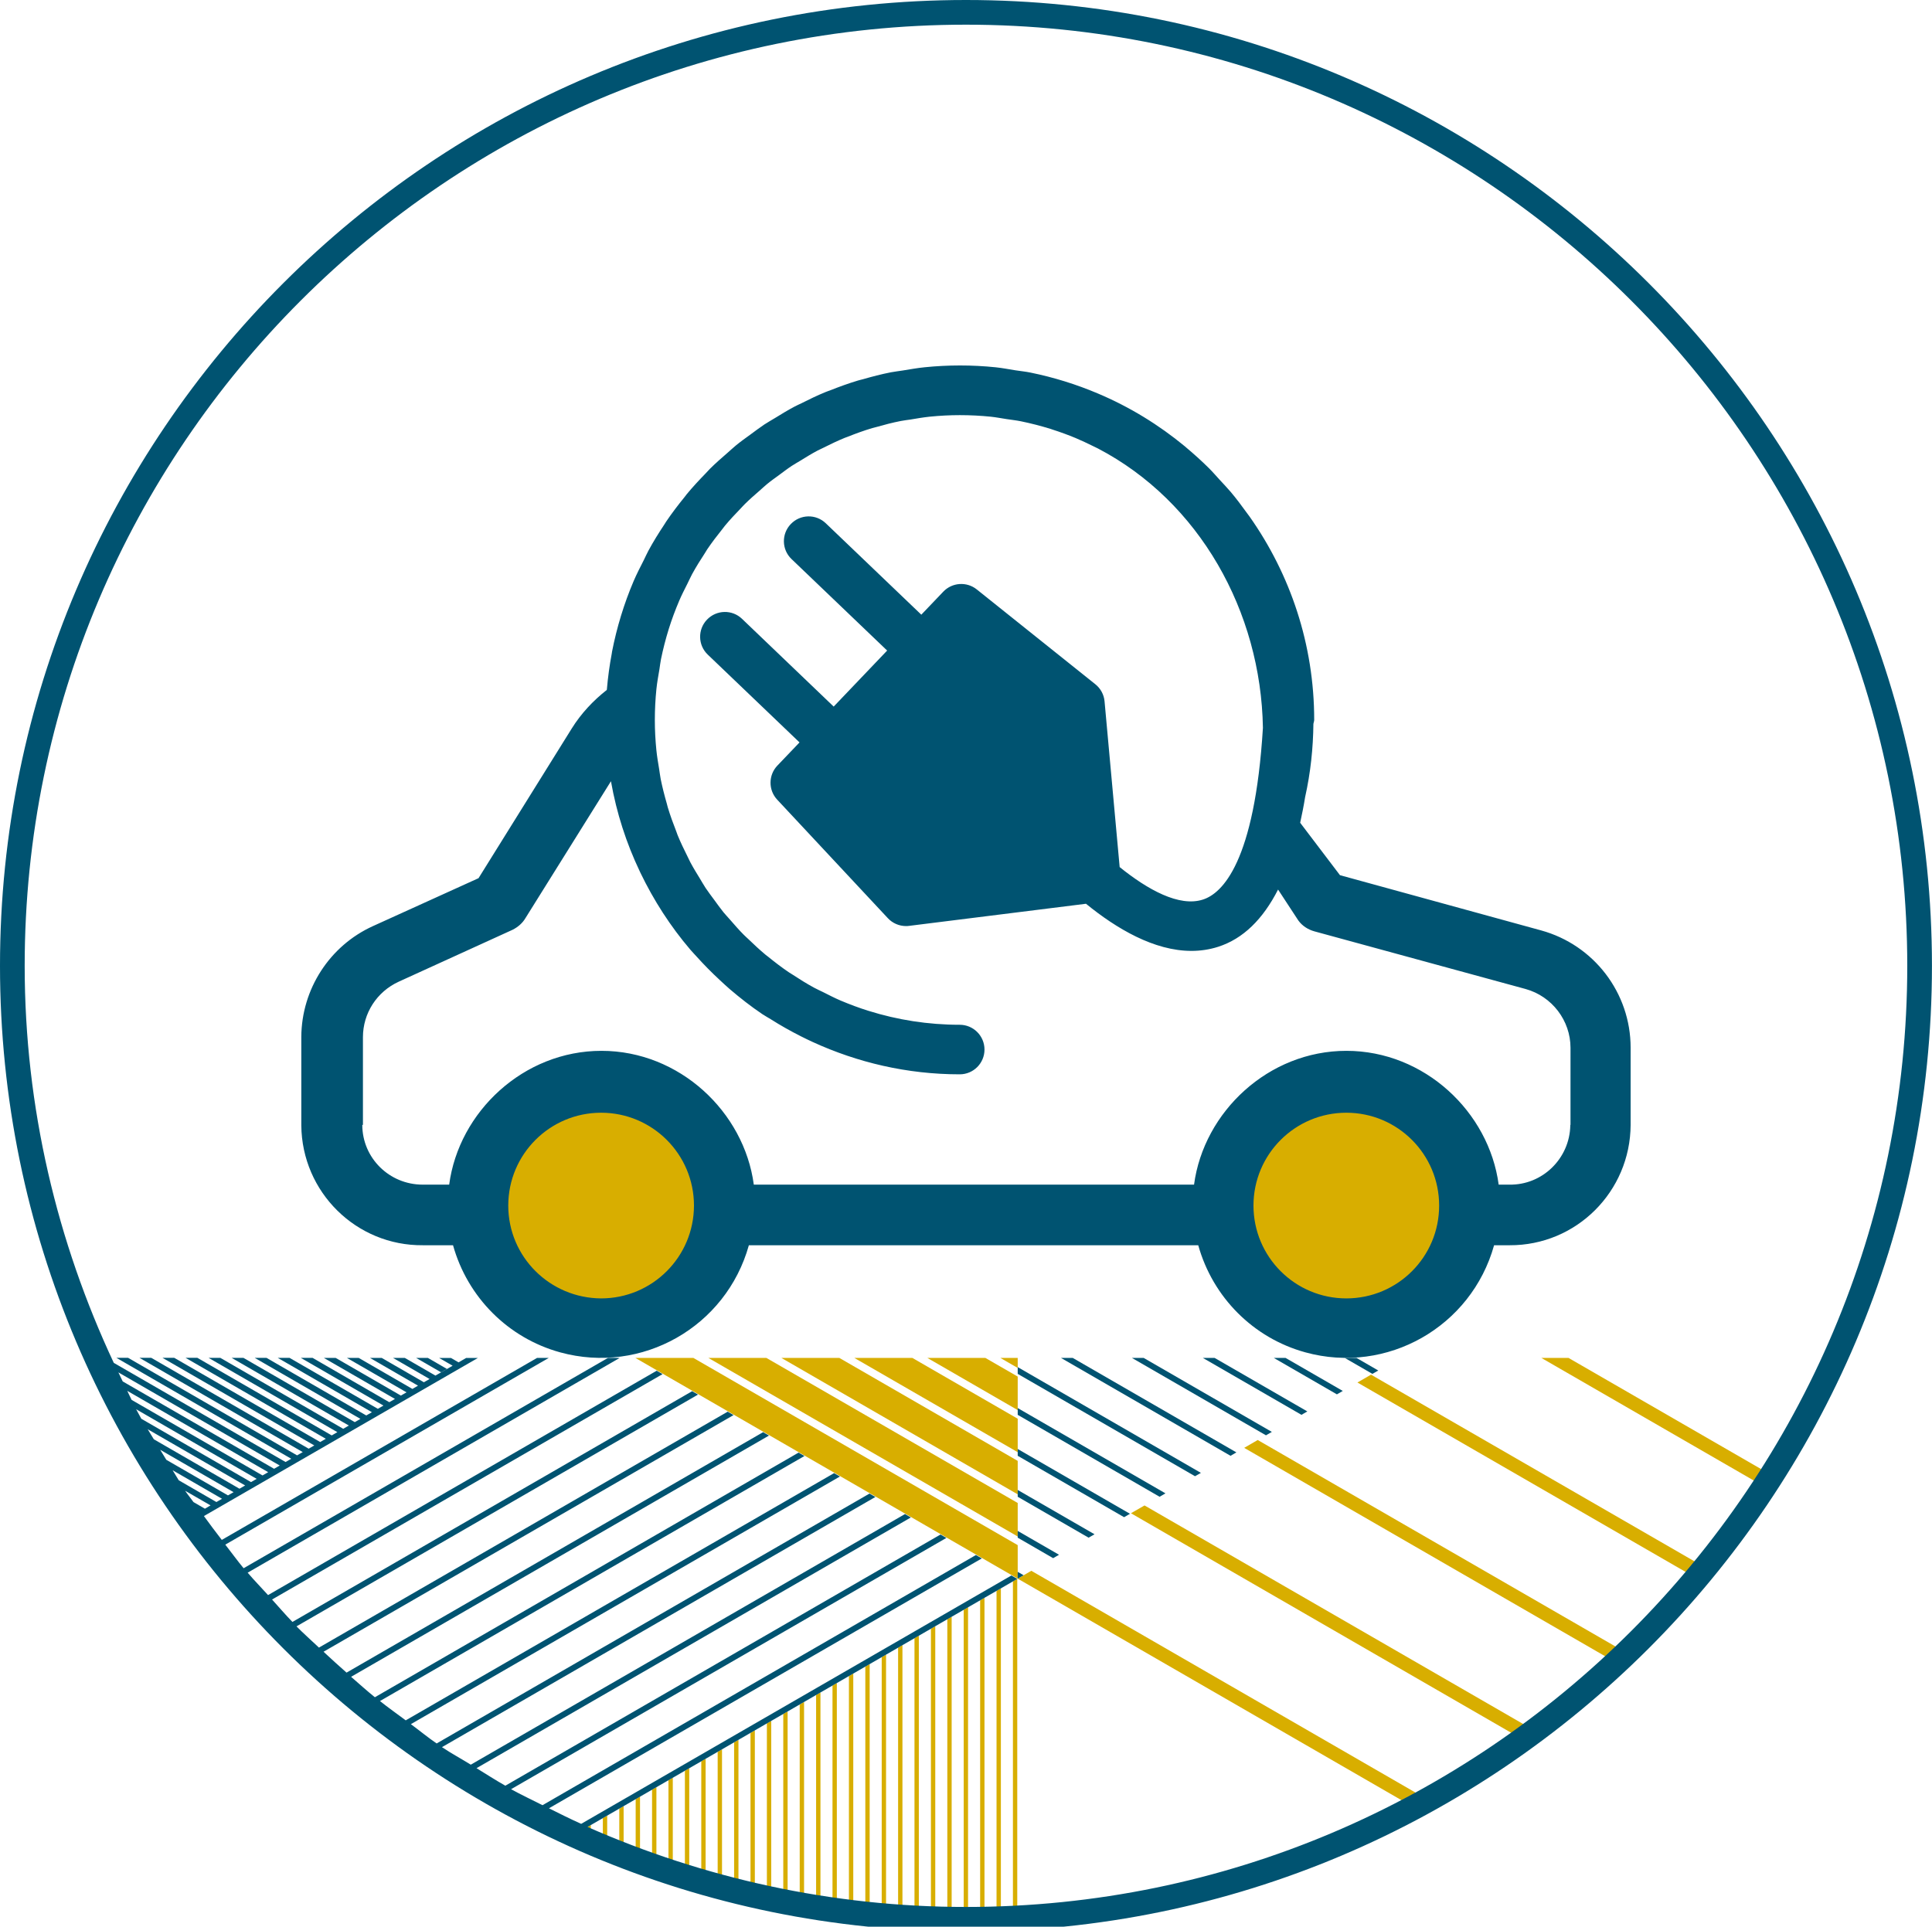
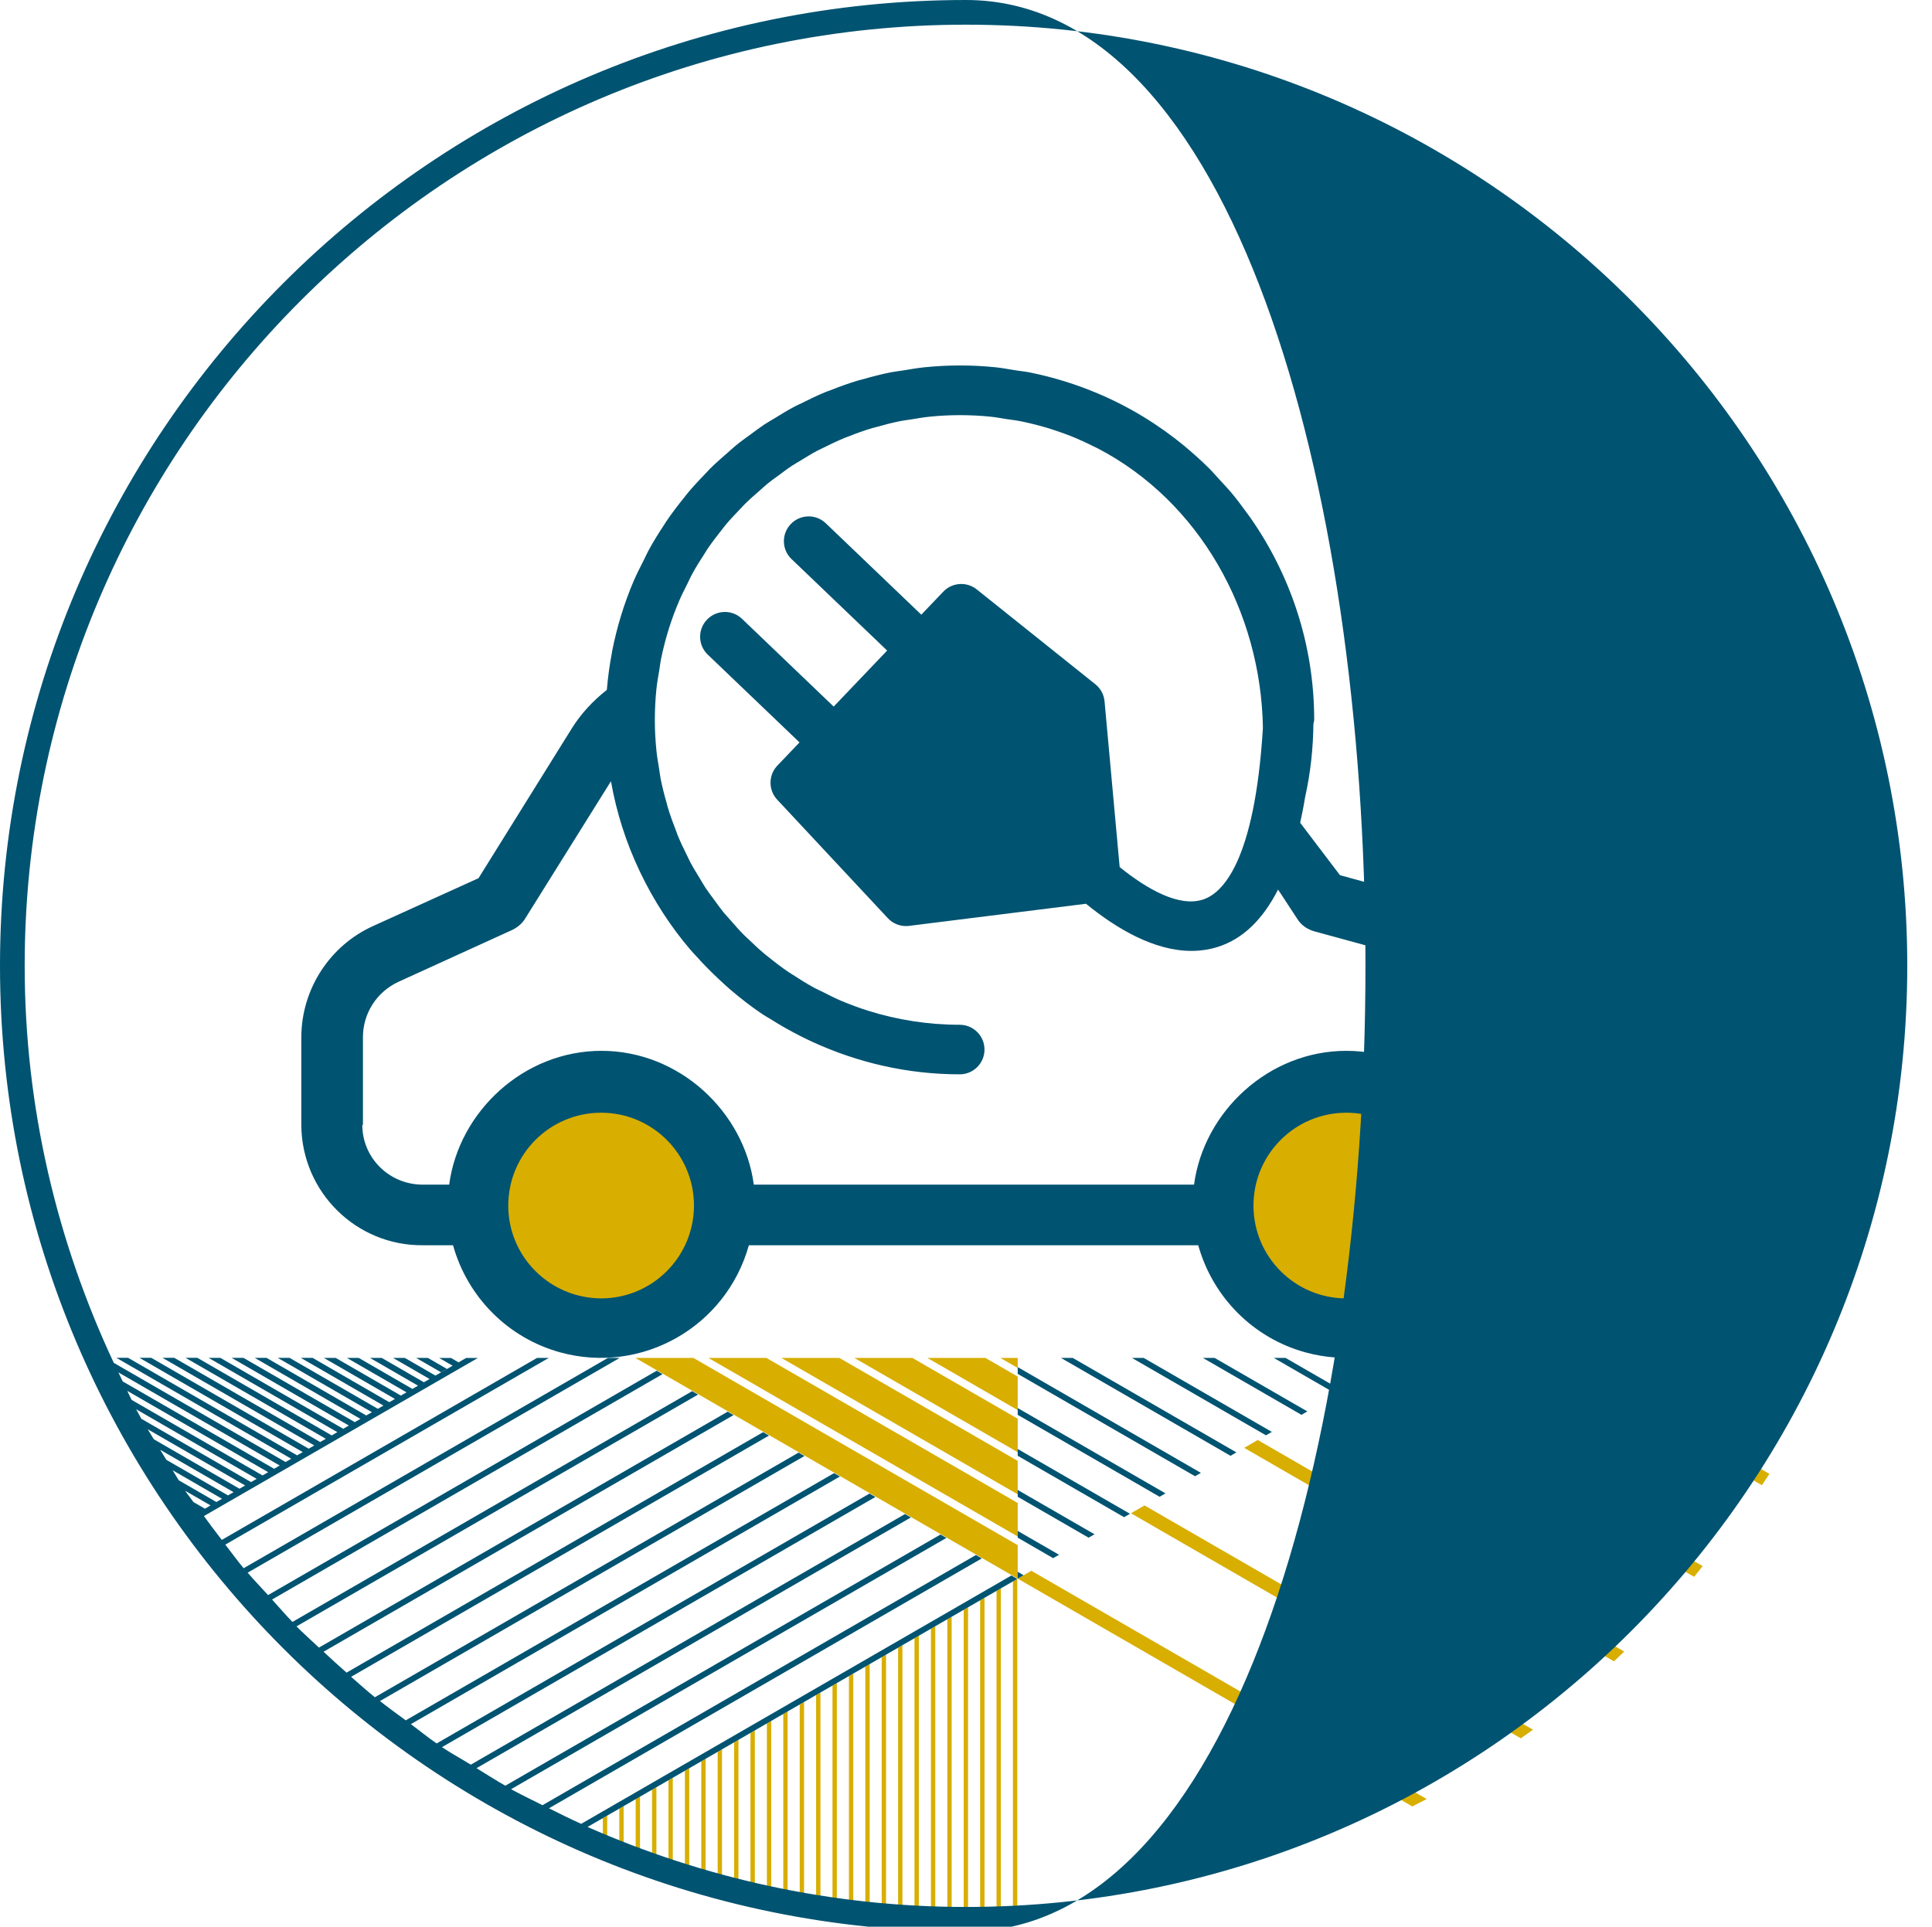
<svg xmlns="http://www.w3.org/2000/svg" version="1.1" id="Bleu_traces" x="0px" y="0px" viewBox="0 0 39.137 39.037" enable-background="new 0 0 39.137 39.037" xml:space="preserve">
  <g>
    <g>
      <path fill="#D8AE00" d="M31.774,27.513h-0.55l4.467,2.579    c0.05-0.077,0.103-0.152,0.152-0.23L31.774,27.513z" />
      <path fill="#D8AE00" d="M27.498,28.011l6.82,3.937c0.059-0.071,0.115-0.146,0.173-0.218    l-6.718-3.878L27.498,28.011z" />
      <path fill="#D8AE00" d="M25.204,29.335l7.49,4.325c0.07-0.065,0.14-0.131,0.208-0.198    l-7.424-4.286L25.204,29.335z" />
      <path fill="#D8AE00" d="M22.91,30.66l7.897,4.56c0.082-0.059,0.166-0.115,0.247-0.175    l-7.869-4.543L22.91,30.66z" />
      <path fill="#D8AE00" d="M20.616,31.985l7.993,4.615c0.096-0.052,0.196-0.097,0.291-0.15    l-8.008-4.624L20.616,31.985z" />
      <polygon fill="#D8AE00" points="20.616,27.513 20.265,27.513 20.616,27.716   " />
      <polygon fill="#D8AE00" points="20.616,27.891 19.961,27.513 18.786,27.513 20.616,28.57   " />
      <polygon fill="#D8AE00" points="20.616,28.745 18.482,27.513 17.307,27.513 20.616,29.423   " />
      <polygon fill="#D8AE00" points="20.616,29.599 17.003,27.513 15.829,27.513 20.616,30.277   " />
      <polygon fill="#D8AE00" points="20.616,31.131 20.616,30.452 15.525,27.513 14.35,27.513   " />
      <polygon fill="#D8AE00" points="14.046,27.513 12.871,27.513 20.616,31.985 20.616,31.306   " />
-       <path fill="#D8AE00" d="M11.88,37.303c0.029,0.013,0.059,0.025,0.088,0.038v-0.363    l-0.088,0.051V37.303z" />
      <path fill="#D8AE00" d="M12.212,37.445c0.03,0.012,0.058,0.026,0.088,0.038v-0.697    l-0.088,0.051V37.445z" />
      <path fill="#D8AE00" d="M12.545,37.587c0.029,0.011,0.059,0.021,0.088,0.033v-1.026    l-0.088,0.051V37.587z" />
      <path fill="#D8AE00" d="M12.877,37.704c0.029,0.011,0.059,0.02,0.088,0.03v-1.333    l-0.088,0.051L12.877,37.704z" />
      <path fill="#D8AE00" d="M13.209,37.819c0.029,0.01,0.059,0.02,0.088,0.03v-1.639    l-0.088,0.051V37.819z" />
      <path fill="#D8AE00" d="M13.541,37.934c0.03,0.01,0.058,0.021,0.088,0.03v-1.946    l-0.088,0.051V37.934z" />
      <path fill="#D8AE00" d="M13.874,38.048c0.029,0.009,0.059,0.016,0.088,0.024v-2.246    l-0.088,0.051V38.048z" />
      <path fill="#D8AE00" d="M14.206,38.137c0.029,0.008,0.059,0.015,0.088,0.023l0-2.526    l-0.088,0.051V38.137z" />
      <path fill="#D8AE00" d="M14.538,38.226c0.029,0.008,0.059,0.016,0.088,0.023v-2.806    l-0.088,0.051V38.226z" />
      <path fill="#D8AE00" d="M14.871,38.314c0.03,0.007,0.058,0.016,0.088,0.023v-3.086    l-0.088,0.051V38.314z" />
      <path fill="#D8AE00" d="M15.203,38.402c0.029,0.007,0.059,0.013,0.088,0.019v-3.362    l-0.088,0.051V38.402z" />
      <path fill="#D8AE00" d="M15.535,38.467c0.029,0.006,0.059,0.011,0.088,0.017v-3.617    l-0.088,0.051V38.467z" />
      <path fill="#D8AE00" d="M15.867,38.529c0.029,0.006,0.059,0.011,0.088,0.017v-3.871    l-0.088,0.051V38.529z" />
      <path fill="#D8AE00" d="M16.2,38.592c0.029,0.005,0.058,0.012,0.088,0.017v-4.125    l-0.088,0.051V38.592z" />
      <path fill="#D8AE00" d="M16.532,38.654c0.03,0.005,0.058,0.012,0.088,0.016v-4.379    l-0.088,0.051V38.654z" />
      <path fill="#D8AE00" d="M16.864,38.699c0.029,0.004,0.059,0.006,0.088,0.01v-4.609    l-0.088,0.051V38.699z" />
      <path fill="#D8AE00" d="M17.197,38.736c0.029,0.004,0.059,0.006,0.088,0.01v-4.838    l-0.088,0.051L17.197,38.736z" />
      <path fill="#D8AE00" d="M17.529,38.774c0.03,0.003,0.059,0.007,0.088,0.01v-5.068    l-0.088,0.051V38.774z" />
      <path fill="#D8AE00" d="M17.861,38.811c0.03,0.003,0.058,0.007,0.088,0.01v-5.297    l-0.088,0.051L17.861,38.811z" />
      <path fill="#D8AE00" d="M18.193,38.838c0.029,0.002,0.059,0.001,0.088,0.003v-5.509    l-0.088,0.051V38.838z" />
      <path fill="#D8AE00" d="M18.525,33.191l0,5.659c0.029,0.001,0.059,0.002,0.088,0.003    l-0-5.713L18.525,33.191z" />
      <path fill="#D8AE00" d="M18.858,38.863c0.029,0.001,0.059,0.002,0.088,0.003v-5.917    l-0.088,0.051L18.858,38.863z" />
      <path fill="#D8AE00" d="M19.19,38.875c0.03,0,0.058,0.003,0.088,0.003v-6.122    l-0.088,0.051V38.875z" />
      <path fill="#D8AE00" d="M19.522,38.887c0.03,0,0.058-0.003,0.088-0.003v-6.319    l-0.088,0.051L19.522,38.887z" />
      <path fill="#D8AE00" d="M19.855,38.874c0.029-0,0.059-0.003,0.088-0.003v-6.498    l-0.088,0.051V38.874z" />
      <path fill="#D8AE00" d="M20.187,38.862c0.029-0.001,0.059-0.002,0.088-0.003v-6.678    l-0.088,0.051V38.862z" />
      <path fill="#D8AE00" d="M20.519,32.04l0,6.81c0.029-0.002,0.059-0.002,0.088-0.003    l-0-6.857L20.519,32.04z" />
      <circle fill="#D8AE00" cx="12.177" cy="24.426" r="2.181" />
      <path fill="#D8AE00" d="M27.273,26.607c1.205,0,2.181-0.977,2.181-2.181    s-0.977-2.181-2.181-2.181s-2.181,0.977-2.181,2.181    S26.068,26.607,27.273,26.607z" />
    </g>
    <g>
      <polygon fill="#005371" points="20.616,28.666 23.49,30.326 23.609,30.257 20.616,28.529   " />
      <polygon fill="#005371" points="20.616,29.496 22.771,30.74 22.89,30.671 20.616,29.358   " />
      <polygon fill="#005371" points="20.616,30.326 22.052,31.155 22.172,31.086 20.616,30.188   " />
      <polygon fill="#005371" points="20.616,31.155 21.334,31.57 21.453,31.501 20.616,31.018   " />
      <polygon fill="#005371" points="20.616,31.985 20.735,31.916 20.616,31.847   " />
      <polygon fill="#005371" points="27.241,27.513 27.801,27.836 27.92,27.768 27.479,27.513   " />
      <polygon fill="#005371" points="25.804,27.513 27.082,28.251 27.201,28.182 26.042,27.513   " />
      <polygon fill="#005371" points="24.367,27.513 26.364,28.666 26.483,28.597 24.605,27.513   " />
      <polygon fill="#005371" points="22.93,27.513 25.645,29.081 25.764,29.012 23.168,27.513   " />
      <polygon fill="#005371" points="21.493,27.513 24.927,29.496 25.046,29.427 21.731,27.513   " />
      <polygon fill="#005371" points="20.616,27.836 24.208,29.91 24.327,29.842 20.616,27.699   " />
      <polygon fill="#005371" points="8.43,27.513 8.936,27.805 9.055,27.737 8.668,27.513   " />
-       <path fill="#005371" d="M19.568,0C8.778,0,0,8.778,0,19.568s8.778,19.568,19.568,19.568    s19.568-8.778,19.568-19.568S30.358,0,19.568,0z M4.151,30.568l-0.231-0.134    C3.865,30.356,3.803,30.284,3.75,30.204l0.515,0.297L4.151,30.568z M3.621,29.992    c-0.043-0.066-0.081-0.137-0.124-0.203l1.001,0.578l-0.132,0.076l0.018-0.01    L3.621,29.992z M4.618,30.298l-1.249-0.721c-0.042-0.067-0.083-0.135-0.124-0.203    l1.487,0.859L4.618,30.298z M4.851,30.163l-1.735-1.002    c-0.04-0.069-0.084-0.134-0.124-0.203L4.966,30.097L4.851,30.163z M5.085,30.029    L2.863,28.746c-0.035-0.064-0.07-0.128-0.105-0.193l2.441,1.41L5.085,30.029z     M5.318,29.894l-2.652-1.531c-0.031-0.06-0.058-0.123-0.088-0.183l2.855,1.648    L5.318,29.894z M5.552,29.759l-3.066-1.77c-0.03-0.061-0.059-0.122-0.088-0.183    l3.269,1.887L5.552,29.759z M19.568,38.637c-2.727,0-5.317-0.586-7.666-1.621    l8.705-5.026l-0.119-0.069l-8.715,5.032c-0.221-0.099-0.437-0.207-0.653-0.315    l8.769-5.063l-0.119-0.069l-8.78,5.069c-0.213-0.108-0.429-0.209-0.637-0.324    l8.818-5.091l-0.119-0.069l-8.815,5.089c-0.199-0.112-0.39-0.236-0.584-0.355    l8.799-5.08l-0.119-0.069l-8.796,5.078c-0.193-0.12-0.395-0.228-0.584-0.355    l8.78-5.069l-0.119-0.069l-8.769,5.063c-0.18-0.123-0.347-0.262-0.522-0.391    l8.692-5.018l-0.119-0.068L8.219,34.856c-0.174-0.13-0.352-0.255-0.522-0.391    l8.599-4.965l-0.119-0.069L7.594,34.388c-0.165-0.133-0.322-0.275-0.482-0.414    l8.466-4.888l-0.119-0.069l-8.439,4.872c-0.158-0.138-0.312-0.28-0.466-0.423    l8.306-4.795l-0.119-0.069L6.461,33.382c-0.151-0.144-0.308-0.281-0.455-0.43    l8.134-4.696l-0.119-0.069l-8.097,4.675c-0.143-0.146-0.275-0.303-0.413-0.454    l7.911-4.567l-0.119-0.069l-7.873,4.546c-0.137-0.152-0.281-0.298-0.413-0.454    l7.536-4.351h-0.238l-7.38,4.261c-0.129-0.155-0.246-0.319-0.371-0.478    l6.552-3.783H10.879l-6.386,3.687c-0.123-0.159-0.244-0.32-0.362-0.483    l5.549-3.203h-0.238l-0.153,0.089l-0.153-0.089H8.896l0.273,0.157L8.821,27.871    l-0.62-0.358H7.962l0.74,0.427l-0.115,0.066l-0.854-0.493H7.495l0.973,0.562    l-0.157,0.091l0.043-0.025l-1.087-0.628H7.028l1.207,0.697l-0.114,0.066    l-1.321-0.763H6.561l1.44,0.831l-0.115,0.066l-1.554-0.898H6.094l1.674,0.966    l-0.114,0.066l-1.788-1.032H5.627l1.907,1.101l-0.141,0.081l0.027-0.015    l-2.021-1.167H5.16l2.141,1.236l-0.114,0.066l-2.255-1.302H4.693l2.374,1.371    l-0.17,0.098l0.056-0.032l-2.489-1.437H4.226l2.608,1.505l-0.114,0.066    l-2.722-1.572H3.759l2.841,1.64l-0.114,0.066l-2.956-1.706H3.292l3.075,1.775    l-0.114,0.066l-3.189-1.841H2.825l3.308,1.91l-0.115,0.066l-3.423-1.976H2.358    l3.542,2.045l-0.115,0.066l-3.48-2.009C1.159,25.166,0.5,22.446,0.5,19.568    C0.5,9.054,9.054,0.5,19.568,0.5s19.068,8.554,19.068,19.068    S30.083,38.637,19.568,38.637z" />
+       <path fill="#005371" d="M19.568,0C8.778,0,0,8.778,0,19.568s8.778,19.568,19.568,19.568    S30.358,0,19.568,0z M4.151,30.568l-0.231-0.134    C3.865,30.356,3.803,30.284,3.75,30.204l0.515,0.297L4.151,30.568z M3.621,29.992    c-0.043-0.066-0.081-0.137-0.124-0.203l1.001,0.578l-0.132,0.076l0.018-0.01    L3.621,29.992z M4.618,30.298l-1.249-0.721c-0.042-0.067-0.083-0.135-0.124-0.203    l1.487,0.859L4.618,30.298z M4.851,30.163l-1.735-1.002    c-0.04-0.069-0.084-0.134-0.124-0.203L4.966,30.097L4.851,30.163z M5.085,30.029    L2.863,28.746c-0.035-0.064-0.07-0.128-0.105-0.193l2.441,1.41L5.085,30.029z     M5.318,29.894l-2.652-1.531c-0.031-0.06-0.058-0.123-0.088-0.183l2.855,1.648    L5.318,29.894z M5.552,29.759l-3.066-1.77c-0.03-0.061-0.059-0.122-0.088-0.183    l3.269,1.887L5.552,29.759z M19.568,38.637c-2.727,0-5.317-0.586-7.666-1.621    l8.705-5.026l-0.119-0.069l-8.715,5.032c-0.221-0.099-0.437-0.207-0.653-0.315    l8.769-5.063l-0.119-0.069l-8.78,5.069c-0.213-0.108-0.429-0.209-0.637-0.324    l8.818-5.091l-0.119-0.069l-8.815,5.089c-0.199-0.112-0.39-0.236-0.584-0.355    l8.799-5.08l-0.119-0.069l-8.796,5.078c-0.193-0.12-0.395-0.228-0.584-0.355    l8.78-5.069l-0.119-0.069l-8.769,5.063c-0.18-0.123-0.347-0.262-0.522-0.391    l8.692-5.018l-0.119-0.068L8.219,34.856c-0.174-0.13-0.352-0.255-0.522-0.391    l8.599-4.965l-0.119-0.069L7.594,34.388c-0.165-0.133-0.322-0.275-0.482-0.414    l8.466-4.888l-0.119-0.069l-8.439,4.872c-0.158-0.138-0.312-0.28-0.466-0.423    l8.306-4.795l-0.119-0.069L6.461,33.382c-0.151-0.144-0.308-0.281-0.455-0.43    l8.134-4.696l-0.119-0.069l-8.097,4.675c-0.143-0.146-0.275-0.303-0.413-0.454    l7.911-4.567l-0.119-0.069l-7.873,4.546c-0.137-0.152-0.281-0.298-0.413-0.454    l7.536-4.351h-0.238l-7.38,4.261c-0.129-0.155-0.246-0.319-0.371-0.478    l6.552-3.783H10.879l-6.386,3.687c-0.123-0.159-0.244-0.32-0.362-0.483    l5.549-3.203h-0.238l-0.153,0.089l-0.153-0.089H8.896l0.273,0.157L8.821,27.871    l-0.62-0.358H7.962l0.74,0.427l-0.115,0.066l-0.854-0.493H7.495l0.973,0.562    l-0.157,0.091l0.043-0.025l-1.087-0.628H7.028l1.207,0.697l-0.114,0.066    l-1.321-0.763H6.561l1.44,0.831l-0.115,0.066l-1.554-0.898H6.094l1.674,0.966    l-0.114,0.066l-1.788-1.032H5.627l1.907,1.101l-0.141,0.081l0.027-0.015    l-2.021-1.167H5.16l2.141,1.236l-0.114,0.066l-2.255-1.302H4.693l2.374,1.371    l-0.17,0.098l0.056-0.032l-2.489-1.437H4.226l2.608,1.505l-0.114,0.066    l-2.722-1.572H3.759l2.841,1.64l-0.114,0.066l-2.956-1.706H3.292l3.075,1.775    l-0.114,0.066l-3.189-1.841H2.825l3.308,1.91l-0.115,0.066l-3.423-1.976H2.358    l3.542,2.045l-0.115,0.066l-3.48-2.009C1.159,25.166,0.5,22.446,0.5,19.568    C0.5,9.054,9.054,0.5,19.568,0.5s19.068,8.554,19.068,19.068    S30.083,38.637,19.568,38.637z" />
      <path fill="#005371" d="M31.219,18.851l-4.075-1.119l-0.806-1.062    c0.036-0.167,0.071-0.336,0.1-0.519c0.111-0.496,0.163-0.994,0.168-1.486    c0.004-0.027,0.016-0.051,0.016-0.079c0-1.531-0.485-2.948-1.305-4.114    c-0.019-0.028-0.041-0.053-0.06-0.081c-0.105-0.145-0.211-0.288-0.327-0.425    c-0.07-0.083-0.146-0.161-0.22-0.242c-0.072-0.078-0.142-0.16-0.217-0.235    c-0.148-0.147-0.303-0.287-0.464-0.422c-0.009-0.007-0.016-0.015-0.025-0.022    c-0.525-0.434-1.117-0.8-1.77-1.075c-0.433-0.183-0.888-0.325-1.359-0.421    c-0.101-0.021-0.203-0.03-0.304-0.046c-0.133-0.021-0.264-0.047-0.399-0.061    c-0.484-0.05-0.966-0.049-1.44-0.001c-0.151,0.015-0.298,0.042-0.447,0.066    c-0.079,0.013-0.159,0.021-0.237,0.036c-0.194,0.038-0.384,0.088-0.572,0.142    c-0.032,0.009-0.064,0.015-0.096,0.025c-0.193,0.058-0.38,0.126-0.566,0.2    c-0.029,0.011-0.059,0.02-0.087,0.032c-0.169,0.069-0.333,0.148-0.495,0.23    c-0.047,0.023-0.094,0.043-0.14,0.068c-0.135,0.071-0.264,0.151-0.393,0.23    c-0.072,0.044-0.146,0.085-0.216,0.131c-0.096,0.064-0.187,0.134-0.28,0.202    c-0.099,0.072-0.198,0.142-0.293,0.22c-0.06,0.049-0.115,0.102-0.173,0.152    c-0.12,0.104-0.24,0.209-0.354,0.322c-0.031,0.031-0.059,0.064-0.09,0.096    c-0.132,0.136-0.262,0.275-0.383,0.422c-0.015,0.018-0.028,0.037-0.042,0.055    c-0.131,0.161-0.257,0.326-0.374,0.499c-0.014,0.02-0.025,0.042-0.039,0.062    c-0.113,0.17-0.221,0.344-0.319,0.525c-0.034,0.062-0.061,0.127-0.093,0.19    c-0.072,0.142-0.146,0.284-0.209,0.432c-0.193,0.454-0.339,0.931-0.436,1.427    c-0.002,0.012-0.003,0.024-0.005,0.036c-0.045,0.238-0.078,0.48-0.099,0.726    c-0,0.004-0.001,0.008-0.002,0.012c-0.276,0.217-0.52,0.476-0.711,0.783    l-1.887,3.031l-2.139,0.971c-0.879,0.399-1.445,1.279-1.451,2.243v1.783v0.012    c0.012,1.352,1.113,2.441,2.465,2.428H9.177    c0.295,1.057,1.119,1.881,2.17,2.17c1.654,0.455,3.362-0.516,3.823-2.17    h9.103c0.295,1.057,1.118,1.881,2.17,2.17    c1.653,0.455,3.362-0.516,3.823-2.17h0.301h0.013    c1.352,0.006,2.446-1.088,2.452-2.44v-1.562    C33.032,20.117,32.289,19.146,31.219,18.851z M12.177,26.307    c-1.039-0.006-1.881-0.842-1.881-1.881c0-1.039,0.842-1.881,1.881-1.881    c1.039,0,1.881,0.842,1.881,1.881C14.057,25.465,13.215,26.307,12.177,26.307z     M27.273,26.307c-1.039,0-1.881-0.842-1.881-1.881    c0-1.039,0.842-1.881,1.881-1.881c1.039,0,1.88,0.842,1.88,1.881    C29.154,25.465,28.312,26.307,27.273,26.307z M31.81,22.791v0.012    c-0.013,0.67-0.565,1.211-1.236,1.199h-0.215    c-0.197-1.475-1.506-2.711-3.085-2.711s-2.889,1.235-3.086,2.711h-8.918    c-0.197-1.475-1.506-2.711-3.086-2.711s-2.889,1.235-3.085,2.711H8.574h-0.012    c-0.676,0-1.223-0.541-1.223-1.211h0.013v-1.776c0-0.486,0.282-0.922,0.725-1.125    l2.305-1.051c0.11-0.055,0.203-0.135,0.264-0.24l1.73-2.77    c0,0.001,0.001,0.003,0.001,0.004c0.113,0.641,0.311,1.251,0.583,1.822    c0.004,0.009,0.009,0.018,0.013,0.028c0.271,0.563,0.609,1.087,1.01,1.557    c0.038,0.045,0.08,0.087,0.12,0.132c0.153,0.17,0.313,0.333,0.481,0.488    c0.066,0.061,0.131,0.122,0.199,0.181c0.211,0.18,0.429,0.351,0.659,0.506    c0.055,0.037,0.114,0.068,0.17,0.103c0.197,0.125,0.401,0.24,0.611,0.346    c0.079,0.04,0.158,0.078,0.238,0.115c0.909,0.417,1.916,0.656,2.98,0.656    c0.277,0,0.502-0.224,0.502-0.502c0-0.277-0.225-0.502-0.502-0.502    c-0.642,0-1.261-0.099-1.843-0.281c-0-0-0-0-0.001-0    c-0.196-0.061-0.387-0.133-0.572-0.211c-0.121-0.052-0.237-0.112-0.354-0.171    c-0.06-0.03-0.123-0.057-0.181-0.089c-0.151-0.082-0.296-0.173-0.439-0.267    c-0.022-0.014-0.045-0.027-0.066-0.041c-0.145-0.098-0.284-0.204-0.419-0.314    c-0.019-0.015-0.039-0.029-0.057-0.044c-0.123-0.102-0.24-0.212-0.355-0.323    c-0.029-0.028-0.061-0.055-0.089-0.084c-0.095-0.095-0.183-0.197-0.271-0.298    c-0.045-0.052-0.093-0.102-0.137-0.155c-0.065-0.08-0.124-0.164-0.185-0.247    c-0.06-0.082-0.122-0.162-0.178-0.246c-0.039-0.059-0.073-0.121-0.11-0.181    c-0.069-0.113-0.139-0.226-0.201-0.343c-0.02-0.038-0.037-0.078-0.057-0.117    c-0.071-0.141-0.139-0.283-0.199-0.429c-0.01-0.024-0.017-0.048-0.026-0.072    c-0.063-0.161-0.123-0.324-0.173-0.49c-0.008-0.026-0.013-0.054-0.021-0.08    c-0.047-0.163-0.089-0.327-0.123-0.494c-0.013-0.066-0.02-0.133-0.031-0.199    c-0.021-0.129-0.044-0.259-0.057-0.39c-0.02-0.2-0.031-0.403-0.031-0.609    c0-0.212,0.011-0.422,0.032-0.628c0.014-0.135,0.039-0.27,0.062-0.406    c0.011-0.066,0.017-0.134,0.031-0.2c0.042-0.204,0.094-0.407,0.157-0.61    c0.061-0.196,0.133-0.387,0.212-0.573c0.05-0.118,0.109-0.231,0.166-0.345    c0.032-0.063,0.06-0.129,0.093-0.19c0.081-0.148,0.17-0.291,0.262-0.431    c0.016-0.024,0.03-0.05,0.046-0.075c0.096-0.142,0.201-0.278,0.308-0.412    c0.017-0.021,0.032-0.044,0.05-0.065c0.1-0.121,0.208-0.235,0.317-0.348    c0.031-0.032,0.059-0.065,0.091-0.096c0.094-0.093,0.193-0.179,0.293-0.266    c0.054-0.047,0.105-0.096,0.16-0.141c0.078-0.064,0.161-0.121,0.242-0.181    c0.083-0.061,0.165-0.125,0.252-0.182c0.057-0.038,0.117-0.07,0.175-0.106    c0.115-0.071,0.23-0.142,0.349-0.205c0.036-0.019,0.073-0.035,0.11-0.053    c0.143-0.072,0.288-0.142,0.437-0.203c0.021-0.009,0.043-0.015,0.065-0.024    c0.163-0.065,0.328-0.125,0.496-0.175c0.025-0.008,0.052-0.013,0.078-0.02    c0.164-0.047,0.329-0.09,0.497-0.123c0.065-0.013,0.132-0.02,0.198-0.03    c0.13-0.022,0.259-0.044,0.391-0.058c0.201-0.02,0.404-0.031,0.609-0.031    c0.212,0,0.422,0.011,0.629,0.032c0.105,0.011,0.211,0.032,0.317,0.048    c0.096,0.015,0.194,0.025,0.288,0.044c0.204,0.042,0.407,0.094,0.61,0.157    c0.011,0.003,0.021,0.008,0.031,0.011c0.16,0.051,0.318,0.109,0.472,0.173    c0.119,0.05,0.234,0.105,0.348,0.161c0.033,0.016,0.068,0.032,0.101,0.049    c2.057,1.075,3.304,3.304,3.343,5.661c-0.167,2.725-0.825,3.354-1.215,3.479    c-0.48,0.156-1.119-0.2-1.687-0.658l-0.306-3.358    c-0.012-0.136-0.08-0.261-0.186-0.346l-2.403-1.922    c-0.203-0.162-0.497-0.143-0.677,0.045l-0.446,0.467l-1.935-1.852    c-0.2-0.192-0.517-0.185-0.709,0.016c-0.192,0.2-0.185,0.518,0.015,0.709    l1.937,1.854l-1.083,1.135l-1.857-1.778c-0.2-0.192-0.517-0.184-0.709,0.016    c-0.192,0.2-0.185,0.518,0.015,0.709l1.859,1.779l-0.449,0.47    c-0.183,0.192-0.185,0.495-0.004,0.689l2.243,2.403    c0.095,0.102,0.229,0.159,0.367,0.159c0.021,0,0.042-0.001,0.062-0.004    l3.584-0.448c0.618,0.504,1.38,0.955,2.136,0.955    c0.181,0,0.362-0.026,0.541-0.083c0.507-0.163,0.906-0.557,1.214-1.16    l0.41,0.626c0.08,0.111,0.197,0.185,0.326,0.221l4.278,1.168    c0.535,0.148,0.91,0.639,0.91,1.192V22.791z" />
    </g>
  </g>
</svg>